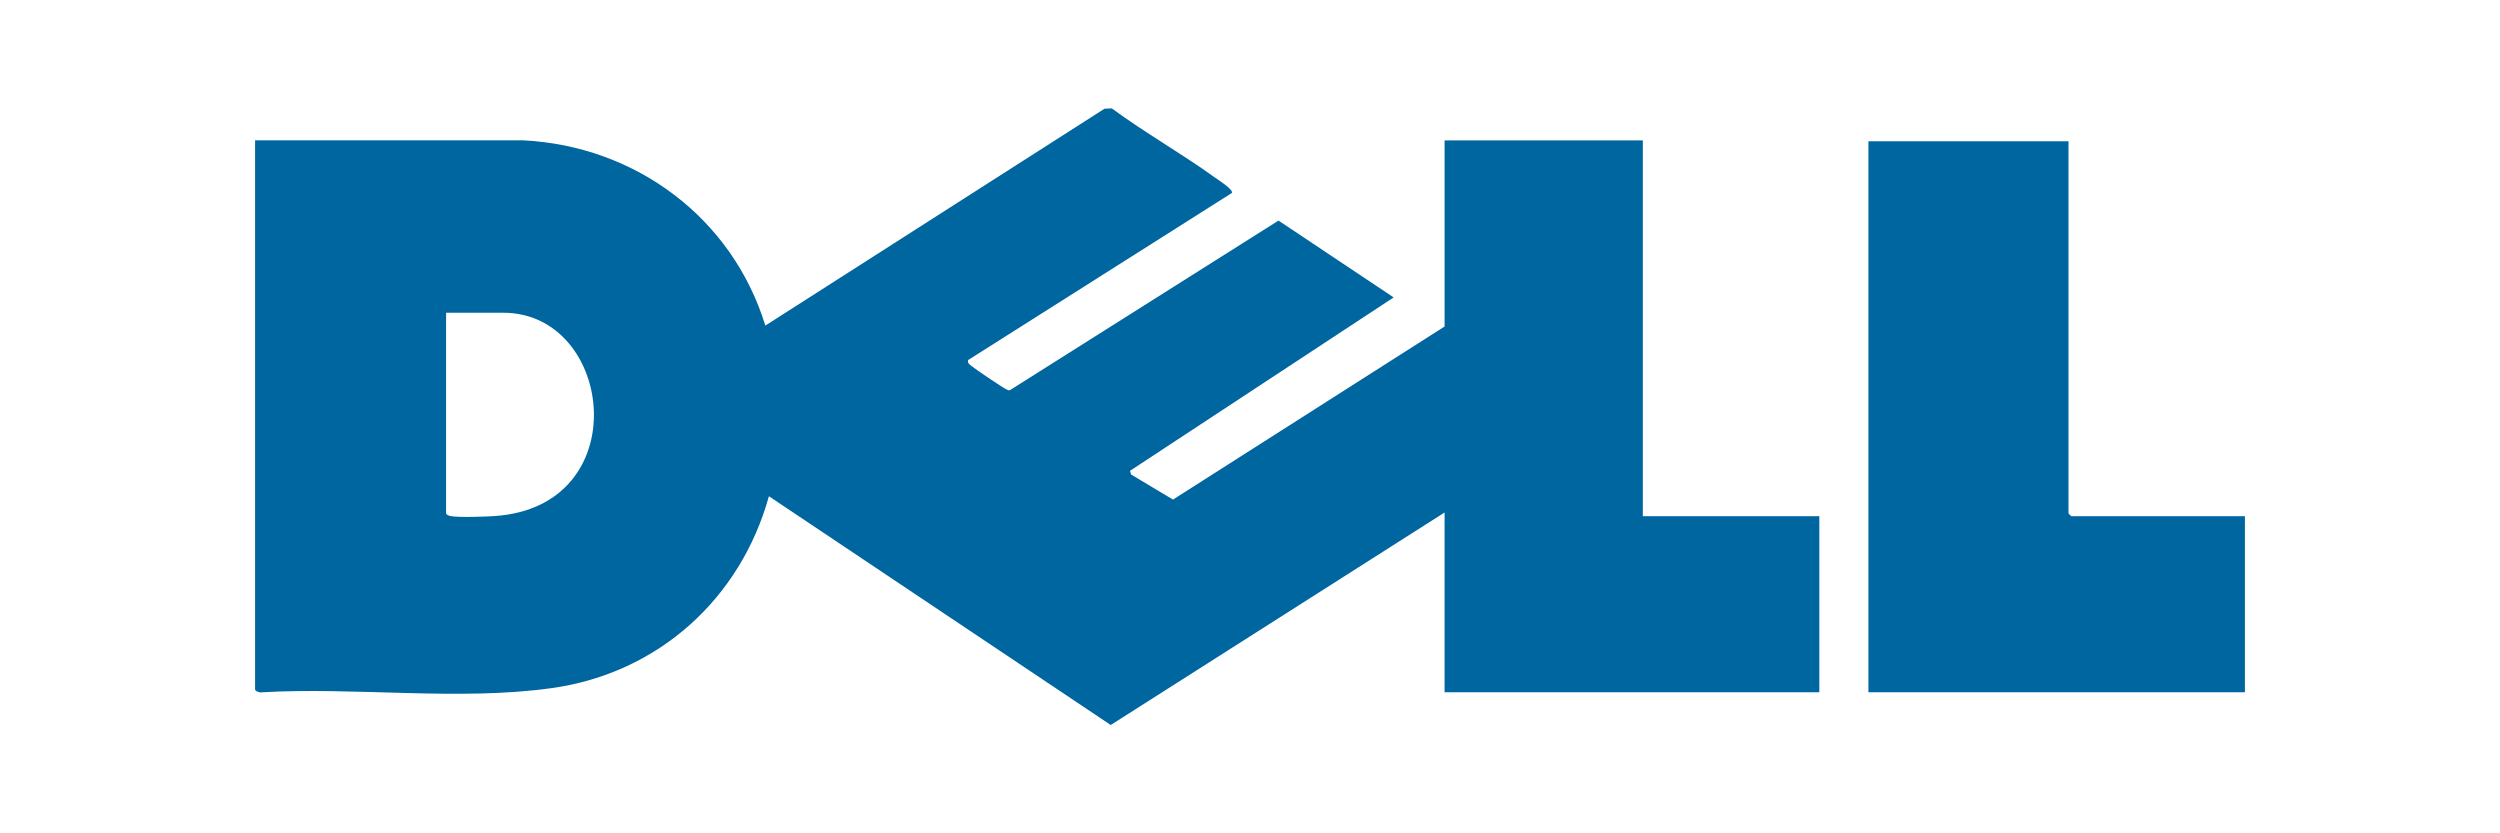
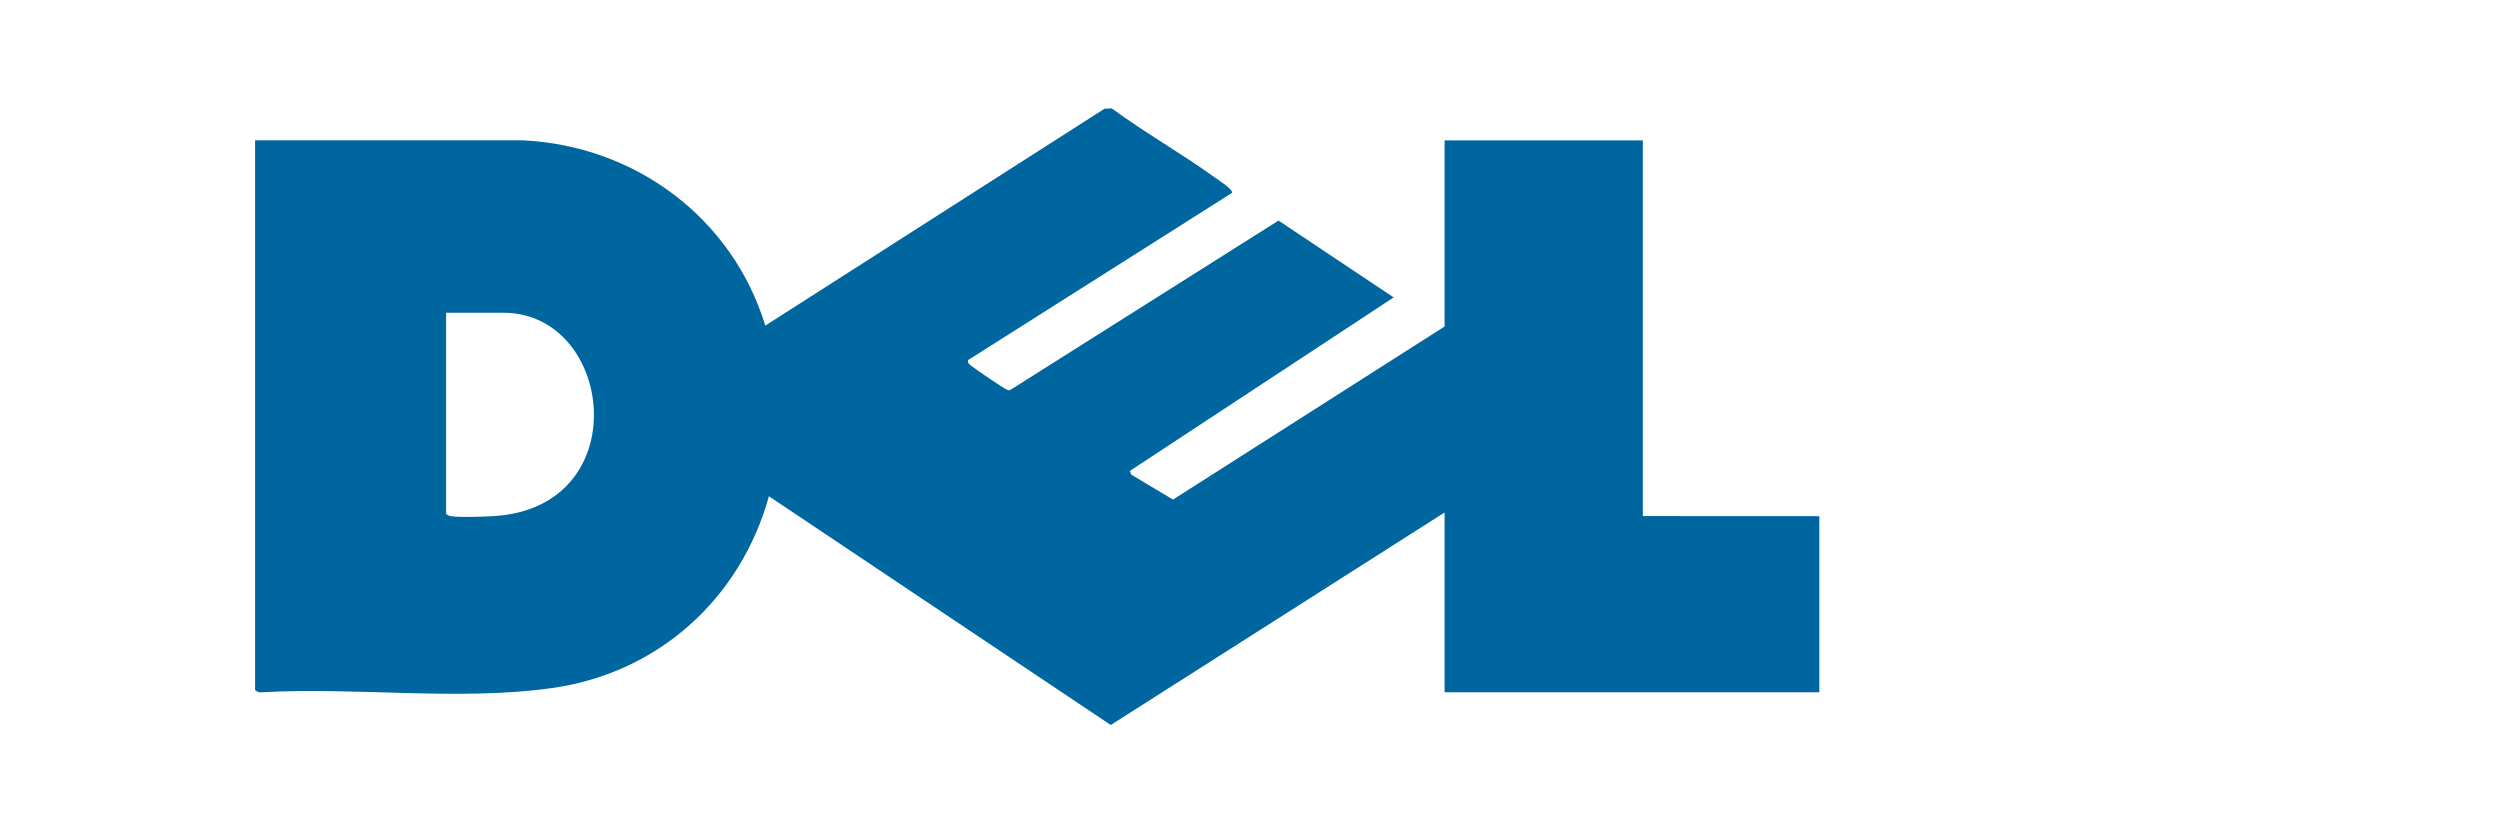
<svg xmlns="http://www.w3.org/2000/svg" id="Layer_1" data-name="Layer 1" viewBox="0 0 300 100">
  <defs>
    <style>
      .cls-1 {
        fill: #0066a0;
      }
    </style>
  </defs>
-   <path class="cls-1" d="M197.14,61.93V16.85h-23.79v22.33l-32.59,20.77-5.03-3.01-.13-.44,31.64-20.81-13.82-9.22-32.21,20.34c-.15.06-.26,0-.39-.06-.43-.18-3.72-2.41-4.2-2.8-.26-.2-.53-.35-.45-.74l31.65-20.05c.26-.39-1.72-1.63-2.12-1.92-3.99-2.87-8.31-5.31-12.28-8.23l-.87.03-40.71,26.03c-3.97-12.92-15.55-21.54-29.03-22.23H30.61v65.9c0,.19.53.39.75.34,11.31-.66,23.73,1.06,34.87-.51,12.76-1.79,22.63-10.72,26.04-23.02l41.02,27.45,40.06-25.5v21.57h44.97v-21.13h-21.18ZM59.31,61.93c-1.19.07-4.19.19-5.24,0-.18-.03-.54-.17-.54-.33v-24.07h6.87c13.31,0,16.02,23.3-1.09,24.4Z" />
-   <path class="cls-1" d="M269.39,61.94v21.13h-45.18V16.95h24.01v44.66s.3.33.33.33h20.84Z" />
+   <path class="cls-1" d="M197.14,61.93V16.85h-23.79v22.33l-32.59,20.77-5.03-3.01-.13-.44,31.64-20.81-13.82-9.22-32.21,20.34c-.15.06-.26,0-.39-.06-.43-.18-3.72-2.41-4.2-2.8-.26-.2-.53-.35-.45-.74l31.65-20.05c.26-.39-1.72-1.63-2.12-1.92-3.99-2.87-8.31-5.31-12.28-8.23l-.87.03-40.71,26.03c-3.97-12.92-15.55-21.54-29.03-22.23H30.61v65.9c0,.19.53.39.75.34,11.31-.66,23.73,1.06,34.87-.51,12.76-1.79,22.63-10.72,26.04-23.02l41.02,27.45,40.06-25.5v21.57h44.97v-21.13ZM59.31,61.93c-1.19.07-4.19.19-5.24,0-.18-.03-.54-.17-.54-.33v-24.07h6.87c13.31,0,16.02,23.3-1.09,24.4Z" />
</svg>